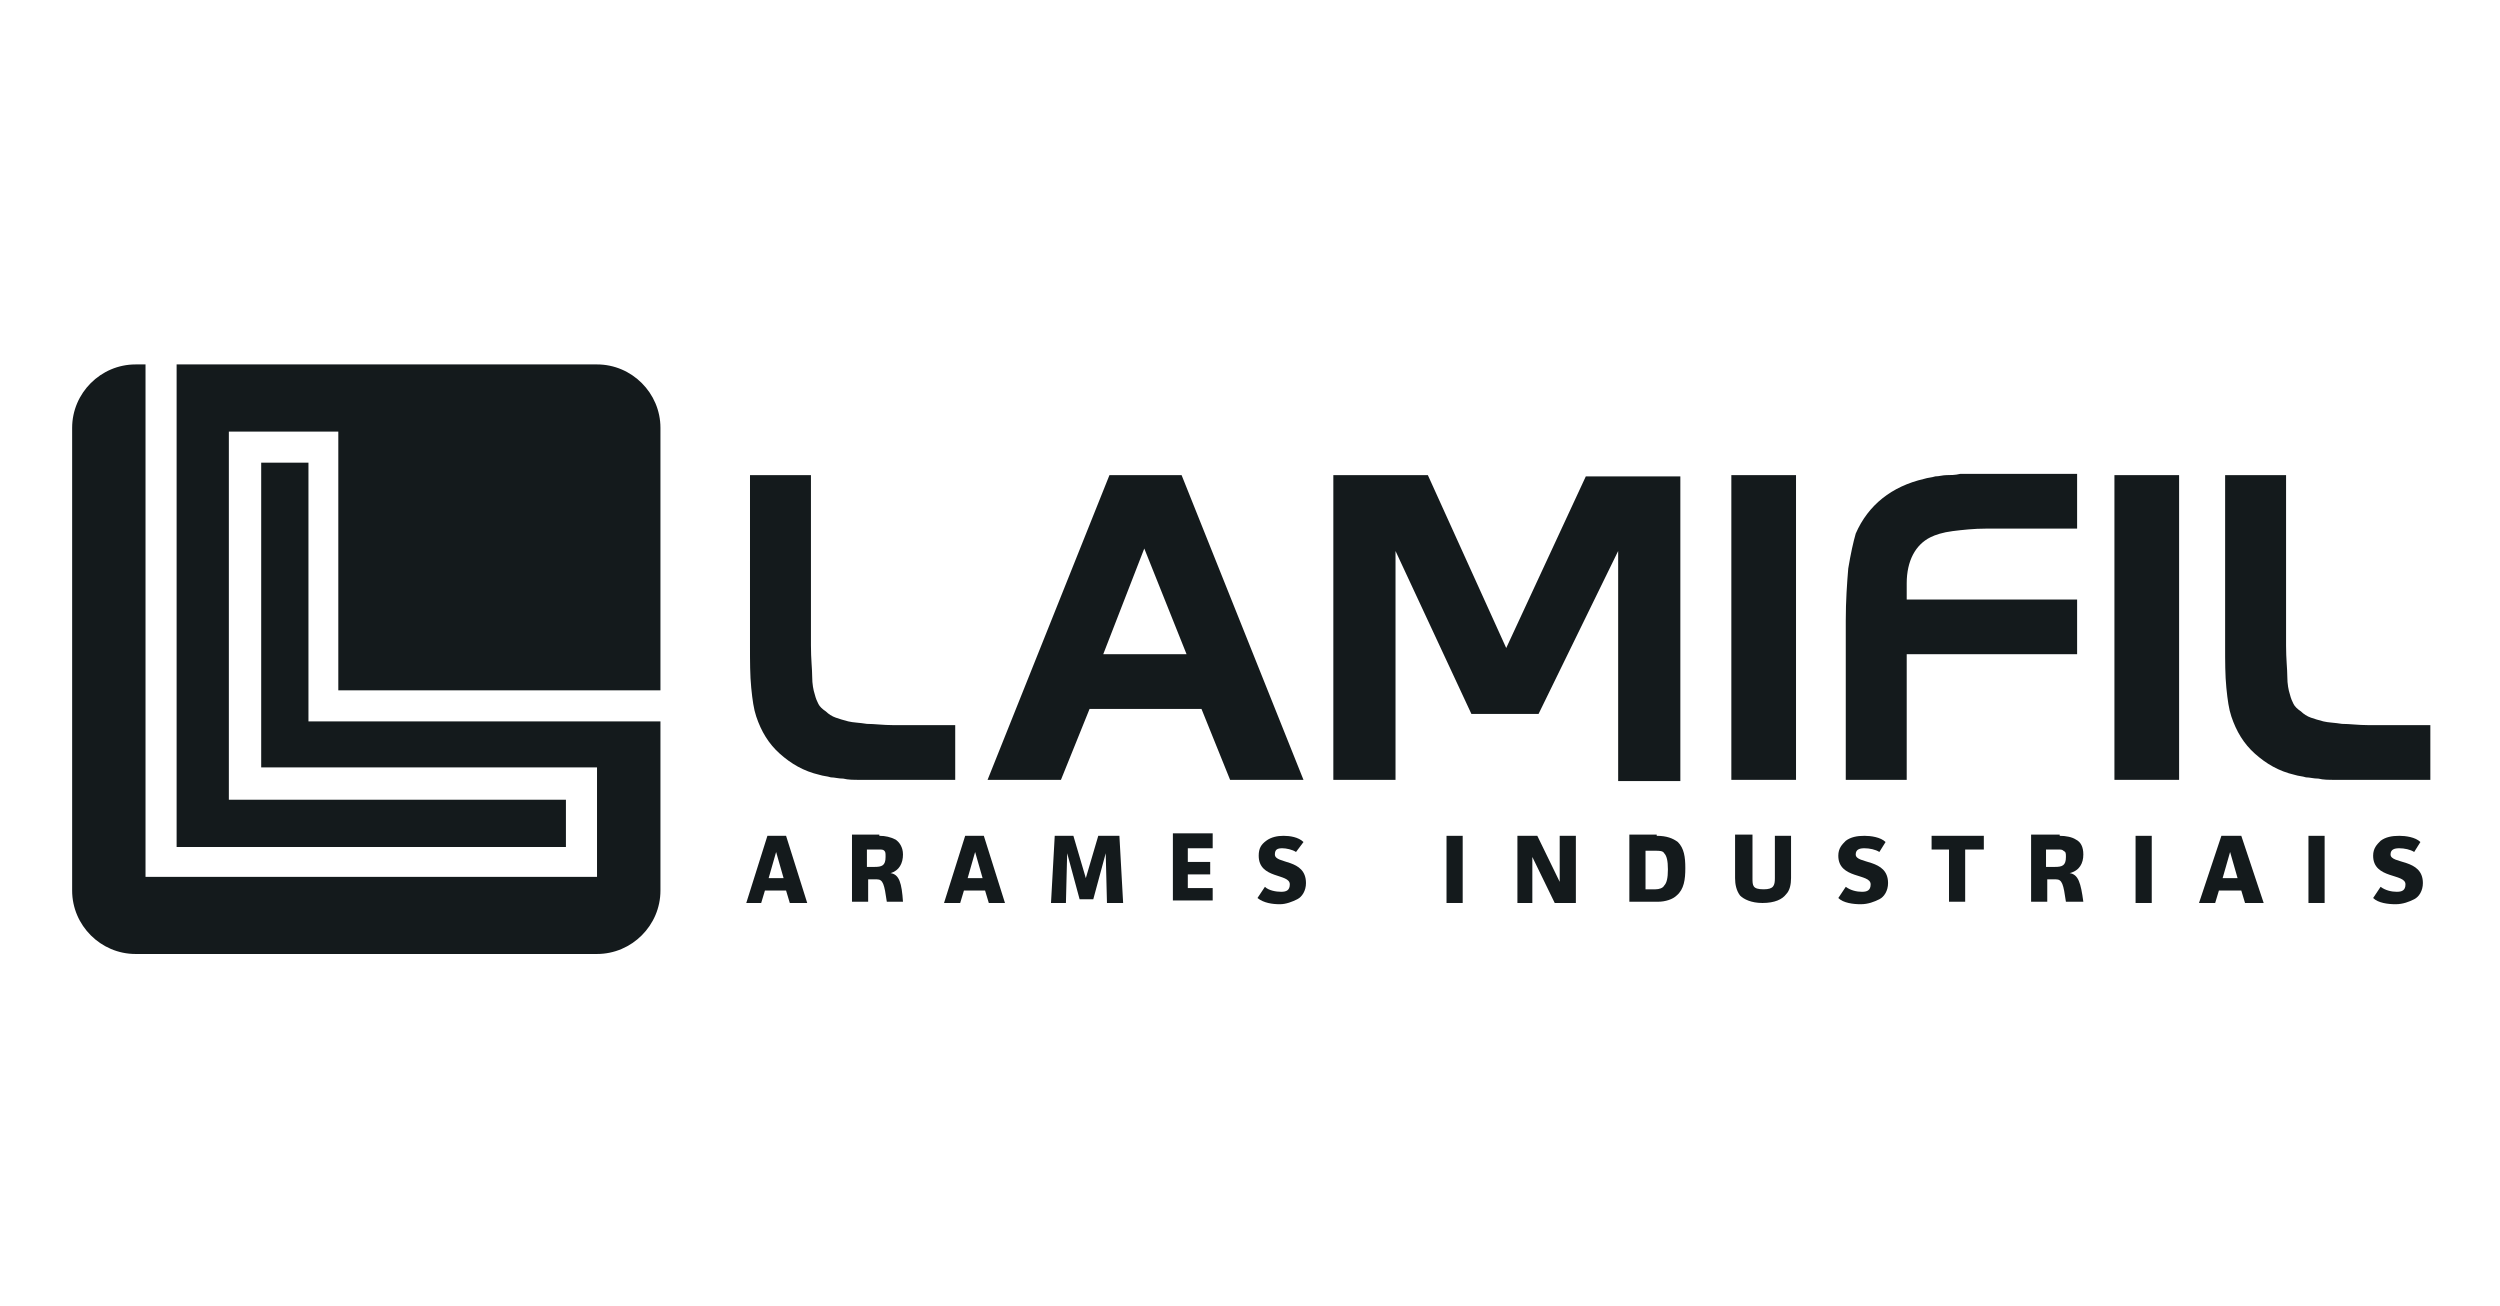
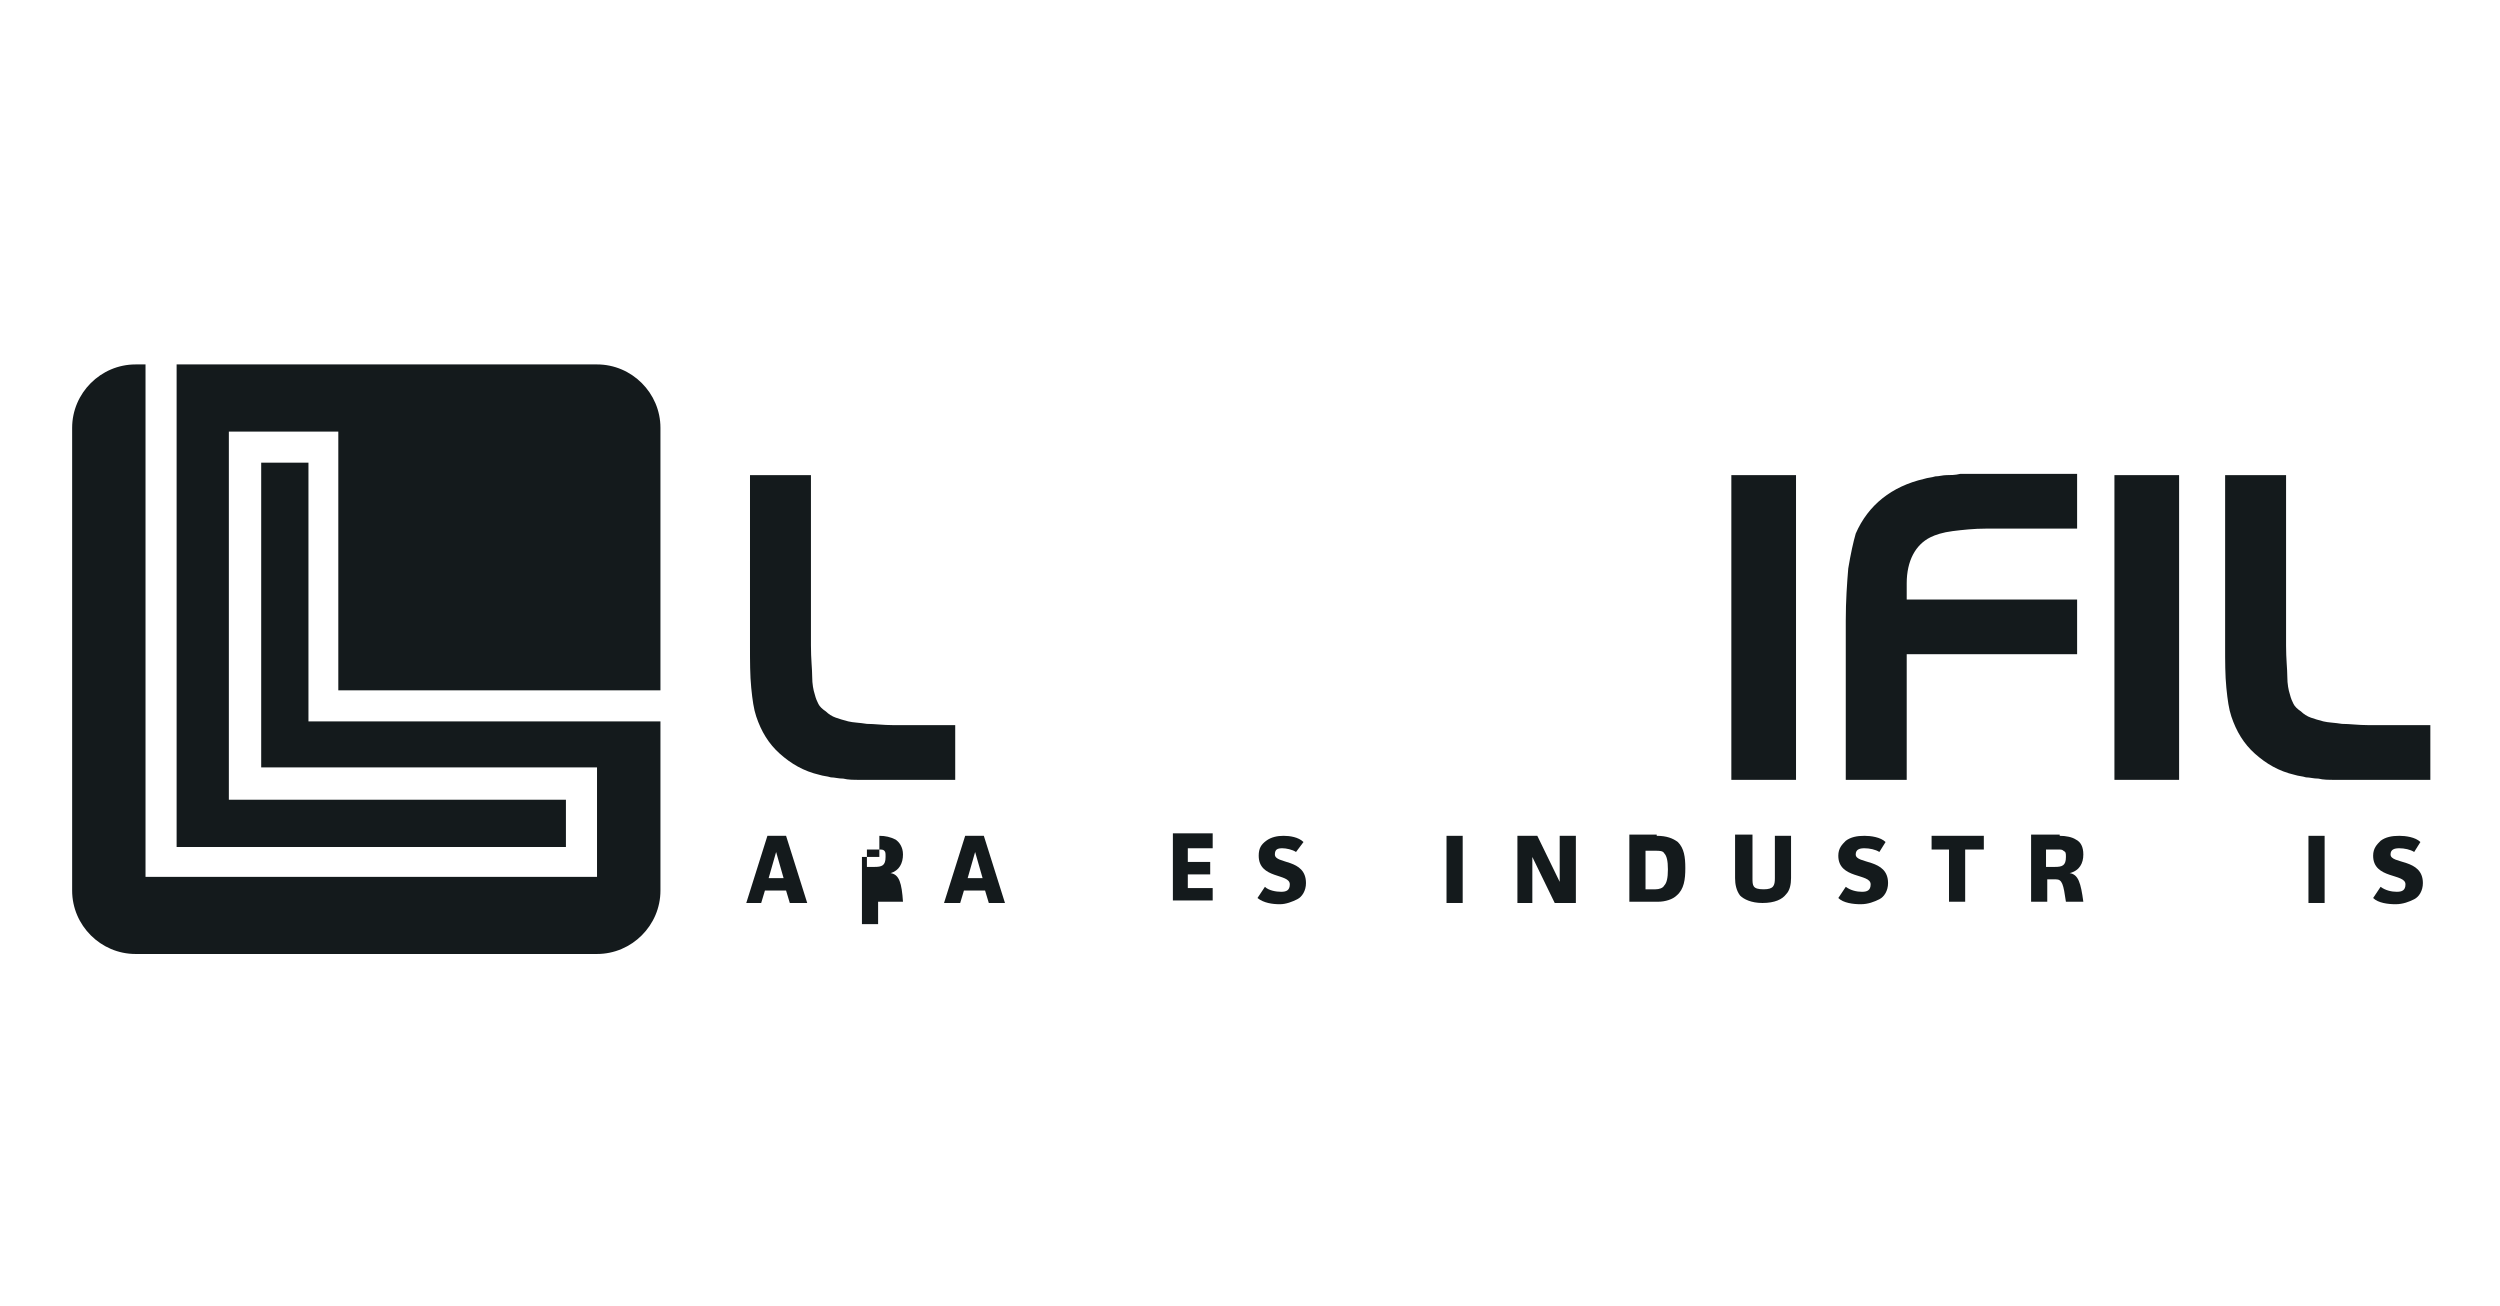
<svg xmlns="http://www.w3.org/2000/svg" version="1.1" id="Camada_1" x="0px" y="0px" viewBox="0 0 201 105" style="enable-background:new 0 0 201 105;" xml:space="preserve">
  <style type="text/css">
	.st0{fill:#141A1C;}
</style>
  <g>
    <g>
      <path class="st0" d="M14.2,68.1h31.3v-3.8H20.9h-2.5v-2.5V37.2v-2.5h2.5h3.8h2.5v2.5v18.3h25.9V34.4c0-2.8-2.3-5.1-5.1-5.1H14.2    V68.1z" />
      <path class="st0" d="M27.3,58h-2.5v-2.5V37.2h-3.8v24.5h24.5H48v2.5v3.8v2.5v0H11.7v0h0V29.3h-0.8c-2.8,0-5.1,2.3-5.1,5.1v37.2    c0,2.8,2.3,5.1,5.1,5.1H48c2.8,0,5.1-2.3,5.1-5.1V58H27.3z" />
    </g>
    <path class="st0" d="M65.2,38.2v13.7c0,1.1,0.1,1.9,0.1,2.5c0,0.6,0.1,1.1,0.2,1.4c0.1,0.4,0.2,0.6,0.3,0.8   c0.1,0.2,0.3,0.4,0.6,0.6c0.2,0.2,0.5,0.4,0.8,0.5c0.3,0.1,0.6,0.2,1,0.3c0.4,0.1,0.9,0.1,1.5,0.2c0.6,0,1.3,0.1,2.1,0.1h5v4.4   h-5.5c-0.9,0-1.6,0-2.1,0c-0.6,0-1,0-1.4-0.1c-0.4,0-0.7-0.1-1-0.1c-0.3-0.1-0.6-0.1-0.9-0.2c-1.3-0.3-2.3-0.9-3.2-1.7   c-0.9-0.8-1.5-1.8-1.9-3c-0.2-0.6-0.3-1.3-0.4-2.3c-0.1-1-0.1-2.1-0.1-3.4V38.2H65.2z" />
-     <path class="st0" d="M89.2,38.2h5.8l9.8,24.5h-5.9L96.6,57h-9l-2.3,5.7h-5.9L89.2,38.2z M88.7,52.6h6.7l-3.4-8.5L88.7,52.6z" />
-     <path class="st0" d="M121.1,52.1l6.4-13.8h7.6v24.5h-5V44.3l-6.4,13.1h-5.4l-6.1-13.1v18.4h-5V38.2h7.6L121.1,52.1z" />
    <g>
      <g>
        <path class="st0" d="M63.5,72.6l-0.3-1h-1.7l-0.3,1H60l1.7-5.4h1.5l1.7,5.4H63.5z M62.4,68.5l-0.6,2.1H63L62.4,68.5z" />
-         <path class="st0" d="M70.7,67.2c0.5,0,0.9,0.1,1.3,0.3c0.3,0.2,0.6,0.6,0.6,1.2c0,0.7-0.3,1.3-1,1.5c0.7,0.1,0.9,0.8,1,2.3h-1.3     c-0.2-1.4-0.3-1.8-0.8-1.8h-0.7v1.8h-1.3v-5.4H70.7z M69.7,69.7h0.6c0.6,0,0.9-0.1,0.9-0.8c0-0.3,0-0.4-0.1-0.5     c-0.1-0.1-0.2-0.1-0.5-0.1h-0.9V69.7z" />
+         <path class="st0" d="M70.7,67.2c0.5,0,0.9,0.1,1.3,0.3c0.3,0.2,0.6,0.6,0.6,1.2c0,0.7-0.3,1.3-1,1.5c0.7,0.1,0.9,0.8,1,2.3h-1.3     h-0.7v1.8h-1.3v-5.4H70.7z M69.7,69.7h0.6c0.6,0,0.9-0.1,0.9-0.8c0-0.3,0-0.4-0.1-0.5     c-0.1-0.1-0.2-0.1-0.5-0.1h-0.9V69.7z" />
        <path class="st0" d="M79.5,72.6l-0.3-1h-1.7l-0.3,1h-1.3l1.7-5.4h1.5l1.7,5.4H79.5z M78.4,68.5l-0.6,2.1h1.2L78.4,68.5z" />
-         <path class="st0" d="M86.3,67.2l1,3.4l1-3.4h1.7l0.3,5.4H89l-0.1-4l-1,3.7h-1.1l-1-3.7l-0.1,4h-1.2l0.3-5.4H86.3z" />
        <path class="st0" d="M97.5,67.2v1h-2v1.1h1.8v1h-1.8v1.1h2v1h-3.2v-5.4H97.5z" />
        <path class="st0" d="M104.2,68.5c-0.3-0.2-0.8-0.3-1.1-0.3c-0.4,0-0.6,0.1-0.6,0.5c0,0.8,2.5,0.3,2.5,2.3c0,0.6-0.3,1.1-0.7,1.3     c-0.4,0.2-0.9,0.4-1.4,0.4c-0.6,0-1.3-0.1-1.8-0.5l0.6-0.9c0.3,0.3,0.9,0.4,1.3,0.4c0.4,0,0.7-0.1,0.7-0.6c0-0.9-2.5-0.4-2.5-2.3     c0-0.6,0.2-0.9,0.6-1.2c0.4-0.3,0.9-0.4,1.4-0.4c0.5,0,1.2,0.1,1.6,0.5L104.2,68.5z" />
      </g>
      <g>
        <path class="st0" d="M117.6,67.2v5.4h-1.3v-5.4H117.6z" />
        <path class="st0" d="M123.6,67.2l1.8,3.7l0-3.7h1.3v5.4H125l-1.8-3.7l0,3.7H122v-5.4H123.6z" />
        <path class="st0" d="M133.2,67.2c0.8,0,1.3,0.2,1.7,0.5c0.5,0.5,0.6,1.2,0.6,2.1c0,0.9-0.1,1.7-0.7,2.2c-0.3,0.3-0.9,0.5-1.5,0.5     H131v-5.4H133.2z M132.3,71.5h0.8c0.3,0,0.6-0.1,0.7-0.3c0.2-0.2,0.3-0.6,0.3-1.3c0-0.7-0.1-1.1-0.3-1.3     c-0.1-0.2-0.4-0.2-0.7-0.2h-0.8V71.5z" />
        <path class="st0" d="M140.9,67.2v3.4c0,0.6,0,0.9,0.9,0.9c0.8,0,0.9-0.3,0.9-0.9v-3.4h1.3v3.4c0,0.5-0.1,1-0.4,1.3     c-0.3,0.4-0.9,0.7-1.9,0.7c-0.9,0-1.5-0.3-1.8-0.6c-0.3-0.4-0.4-0.9-0.4-1.4v-3.5H140.9z" />
        <path class="st0" d="M151.1,68.5c-0.3-0.2-0.8-0.3-1.2-0.3c-0.4,0-0.7,0.1-0.7,0.5c0,0.8,2.6,0.3,2.6,2.3c0,0.6-0.3,1.1-0.7,1.3     c-0.4,0.2-0.9,0.4-1.5,0.4c-0.6,0-1.4-0.1-1.8-0.5l0.6-0.9c0.4,0.3,0.9,0.4,1.3,0.4c0.4,0,0.7-0.1,0.7-0.6c0-0.9-2.6-0.4-2.6-2.3     c0-0.6,0.3-0.9,0.6-1.2c0.4-0.3,0.9-0.4,1.5-0.4c0.5,0,1.3,0.1,1.7,0.5L151.1,68.5z" />
        <path class="st0" d="M159.5,67.2v1.1H158v4.2h-1.3v-4.2h-1.4v-1.1H159.5z" />
        <path class="st0" d="M165.6,67.2c0.5,0,1,0.1,1.3,0.3c0.4,0.2,0.6,0.6,0.6,1.2c0,0.7-0.3,1.3-1.1,1.5c0.7,0.1,0.9,0.8,1.1,2.3     h-1.4c-0.2-1.4-0.3-1.8-0.8-1.8h-0.7v1.8h-1.3v-5.4H165.6z M164.6,69.7h0.6c0.6,0,0.9-0.1,0.9-0.8c0-0.3,0-0.4-0.2-0.5     c-0.1-0.1-0.2-0.1-0.5-0.1h-0.9V69.7z" />
-         <path class="st0" d="M173,67.2v5.4h-1.3v-5.4H173z" />
-         <path class="st0" d="M180.5,72.6l-0.3-1h-1.8l-0.3,1h-1.3l1.8-5.4h1.6l1.8,5.4H180.5z M179.3,68.5l-0.6,2.1h1.2L179.3,68.5z" />
        <path class="st0" d="M186.9,67.2v5.4h-1.3v-5.4H186.9z" />
        <path class="st0" d="M194.1,68.5c-0.3-0.2-0.8-0.3-1.2-0.3c-0.4,0-0.7,0.1-0.7,0.5c0,0.8,2.6,0.3,2.6,2.3c0,0.6-0.3,1.1-0.7,1.3     c-0.4,0.2-0.9,0.4-1.5,0.4c-0.6,0-1.4-0.1-1.8-0.5l0.6-0.9c0.4,0.3,0.9,0.4,1.3,0.4c0.4,0,0.7-0.1,0.7-0.6c0-0.9-2.6-0.4-2.6-2.3     c0-0.6,0.3-0.9,0.6-1.2c0.4-0.3,0.9-0.4,1.5-0.4c0.5,0,1.3,0.1,1.7,0.5L194.1,68.5z" />
      </g>
    </g>
    <g>
      <path class="st0" d="M139.2,38.2h5.2v24.5h-5.2V38.2z" />
      <path class="st0" d="M167,52.6h-13.7v10.1h-4.9V49.9c0-1.6,0.1-3,0.2-4.2c0.2-1.2,0.4-2.1,0.6-2.8c1-2.3,2.9-3.8,5.5-4.4    c0.3-0.1,0.6-0.1,0.9-0.2c0.3,0,0.6-0.1,0.9-0.1c0.3,0,0.7,0,1.1-0.1c0.4,0,0.9,0,1.5,0h7.9v4.4h-7.3c-1,0-1.9,0.1-2.7,0.2    c-0.8,0.1-1.4,0.3-1.8,0.5c-1.2,0.6-1.9,1.9-1.9,3.7v1.3H167V52.6z" />
      <path class="st0" d="M170,38.2h5.2v24.5H170V38.2z" />
      <path class="st0" d="M183.8,38.2v13.7c0,1.1,0.1,1.9,0.1,2.5c0,0.6,0.1,1.1,0.2,1.4c0.1,0.4,0.2,0.6,0.3,0.8    c0.1,0.2,0.3,0.4,0.6,0.6c0.2,0.2,0.5,0.4,0.8,0.5c0.3,0.1,0.6,0.2,1,0.3c0.4,0.1,0.9,0.1,1.5,0.2c0.6,0,1.3,0.1,2.1,0.1h5v4.4    h-5.5c-0.9,0-1.6,0-2.1,0c-0.6,0-1,0-1.4-0.1c-0.4,0-0.7-0.1-1-0.1c-0.3-0.1-0.6-0.1-0.9-0.2c-1.3-0.3-2.3-0.9-3.2-1.7    c-0.9-0.8-1.5-1.8-1.9-3c-0.2-0.6-0.3-1.3-0.4-2.3c-0.1-1-0.1-2.1-0.1-3.4V38.2H183.8z" />
    </g>
  </g>
</svg>